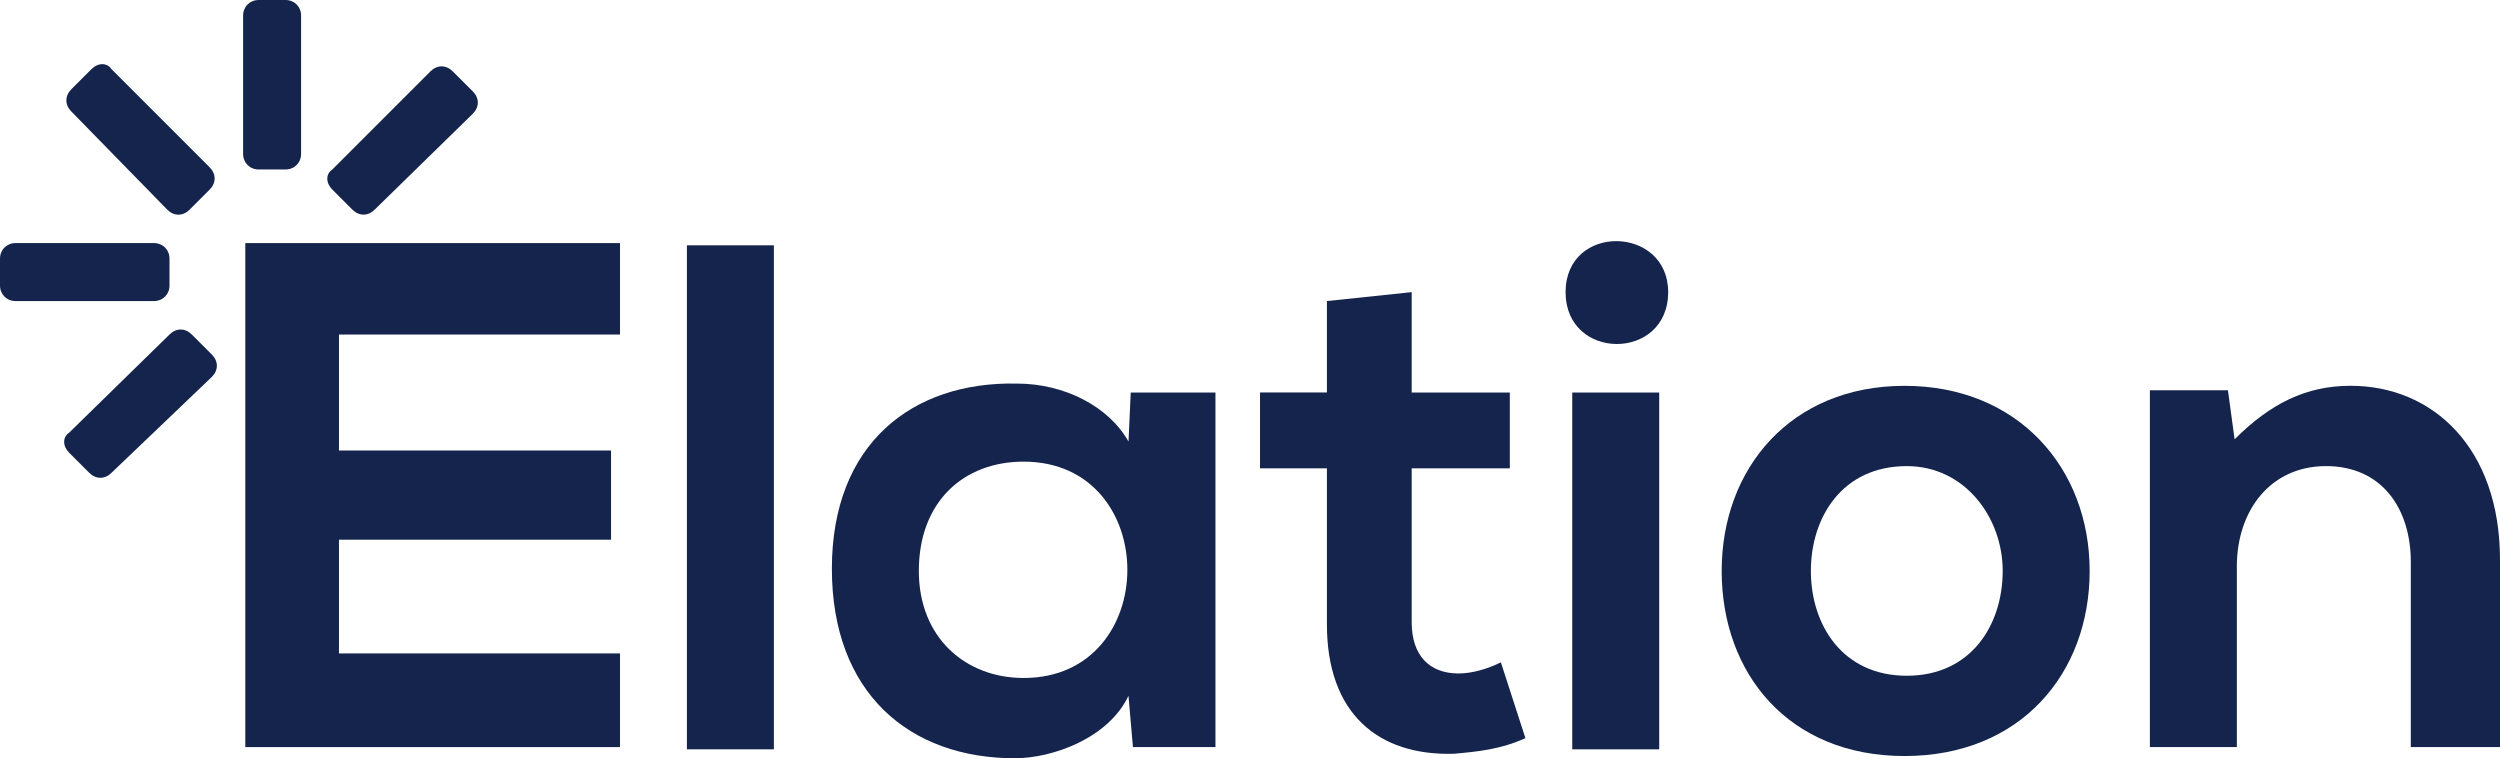
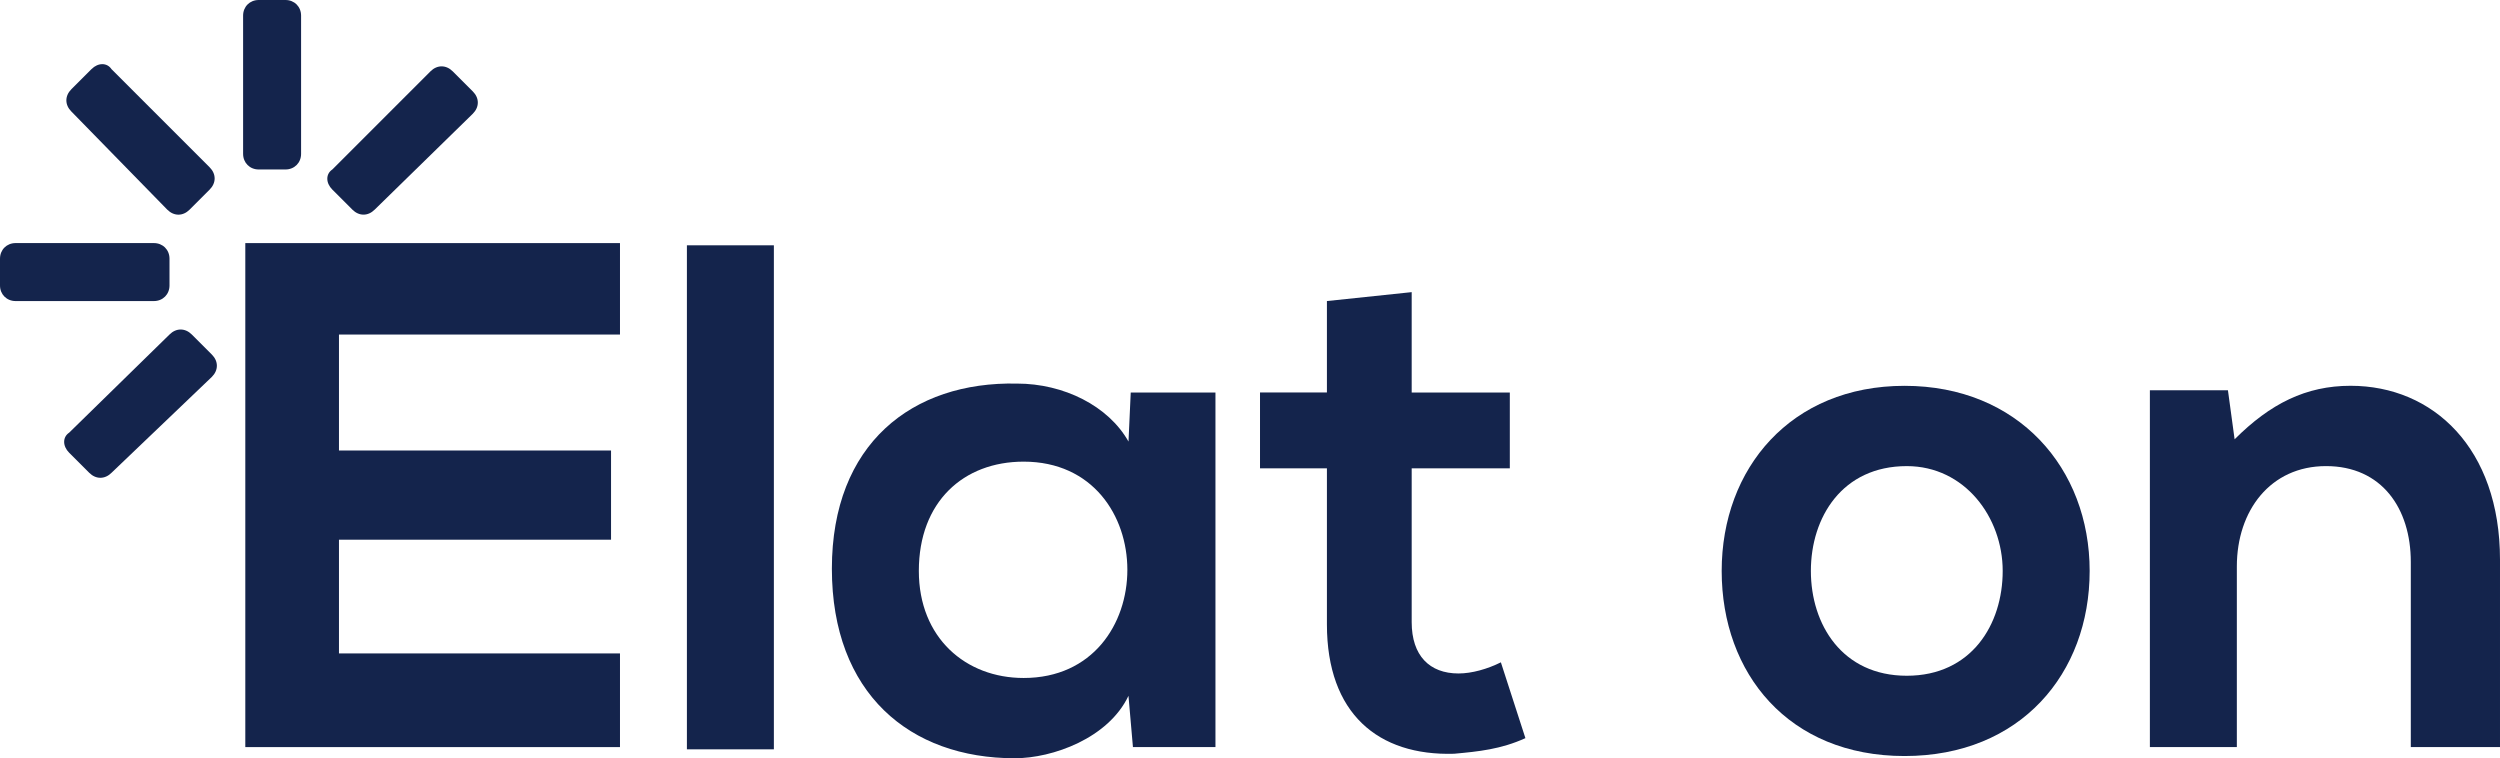
<svg xmlns="http://www.w3.org/2000/svg" id="Layer_1" data-name="Layer 1" viewBox="0 0 1846.55 560.05">
  <defs>
    <style>
      .cls-1 {
        fill: #14244c;
        stroke-width: 0px;
      }
    </style>
  </defs>
  <path class="cls-1" d="m222.39,113.65c0,6.58-4.93,11.53-11.53,11.53h-19.77c-6.58,0-11.53-4.93-11.53-11.53V11.53c0-6.58,4.93-11.53,11.53-11.53h19.77c6.58,0,11.53,4.93,11.53,11.53v102.14-.02Z" />
  <path class="cls-1" d="m457.93,551.82H181.19V179.56h276.74v67.54h-207.56v85.65h200.96v65.88h-200.96v84h207.56v69.18Z" />
  <path class="cls-1" d="m571.6,181.19v372.28h-64.24V181.19h64.24Z" />
  <path class="cls-1" d="m835.16,289.91h62.6v261.91h-60.95l-3.3-37.88c-14.82,31.3-56,46.12-84,46.12-77.42,0-135.07-47.77-135.07-140.02s59.3-138.37,136.72-136.72c34.58,0,67.53,16.47,82.37,42.83l1.65-36.23h-.02Zm-156.49,131.79c0,49.42,34.58,79.07,77.42,79.07,102.14,0,102.14-159.79,0-159.79-44.47,0-77.42,29.65-77.42,80.72Z" />
  <path class="cls-1" d="m1042.7,215.79v74.12h72.48v56h-72.48v113.65c0,24.7,13.18,37.88,34.58,37.88,9.88,0,21.42-3.3,31.3-8.23l18.12,56c-18.12,8.23-34.59,9.88-52.72,11.53-56,1.65-93.89-29.65-93.89-95.54v-115.3h-49.42v-56h49.42v-67.54l62.61-6.58Z" />
-   <path class="cls-1" d="m1232.14,215.79c0,51.07-75.77,51.07-75.77,0s75.77-49.42,75.77,0Zm-70.84,74.12v263.56h64.23v-263.56h-64.23Z" />
  <path class="cls-1" d="m1543.46,421.7c0,75.77-51.07,136.72-136.72,136.72s-135.07-60.95-135.07-136.72,51.07-136.72,135.07-136.72,136.72,60.95,136.72,136.72Zm-205.91,0c0,39.54,23.07,77.42,70.84,77.42s70.84-37.88,70.84-77.42-28.01-77.42-70.84-77.42c-47.77,0-70.84,37.89-70.84,77.42Z" />
  <path class="cls-1" d="m1780.67,551.82v-136.72c0-39.53-21.42-70.83-62.6-70.83s-65.89,32.95-65.89,74.12v133.42h-64.23v-263.56h57.65l4.93,36.23c26.35-26.35,52.72-39.53,85.65-39.53,60.95,0,110.37,46.12,110.37,128.49v138.37h-65.88v.02Z" />
  <path class="cls-1" d="m11.53,222.37c-6.58,0-11.53-4.93-11.53-11.53v-19.77c0-6.58,4.93-11.53,11.53-11.53h102.14c6.58,0,11.53,4.93,11.53,11.53v19.77c0,6.58-4.93,11.53-11.53,11.53H11.53Z" />
  <path class="cls-1" d="m276.74,154.84c-4.93,4.93-11.53,4.93-16.47,0l-14.82-14.82c-4.93-4.93-4.93-11.53,0-14.82l72.49-72.49c4.93-4.93,11.53-4.93,16.47,0l14.82,14.82c4.93,4.93,4.93,11.53,0,16.47l-72.49,70.84Z" />
  <path class="cls-1" d="m82.37,349.21c-4.93,4.93-11.53,4.93-16.47,0l-14.82-14.82c-4.93-4.93-4.93-11.53,0-14.82l74.12-72.49c4.93-4.93,11.53-4.93,16.47,0l14.82,14.82c4.93,4.93,4.93,11.53,0,16.47l-74.12,70.84Z" />
  <path class="cls-1" d="m52.72,82.37c-4.93-4.93-4.93-11.53,0-16.47l14.82-14.82c4.93-4.93,11.53-4.93,14.82,0l72.49,72.49c4.93,4.93,4.93,11.53,0,16.47l-14.82,14.82c-4.93,4.93-11.53,4.93-16.47,0L52.72,82.37Z" />
</svg>